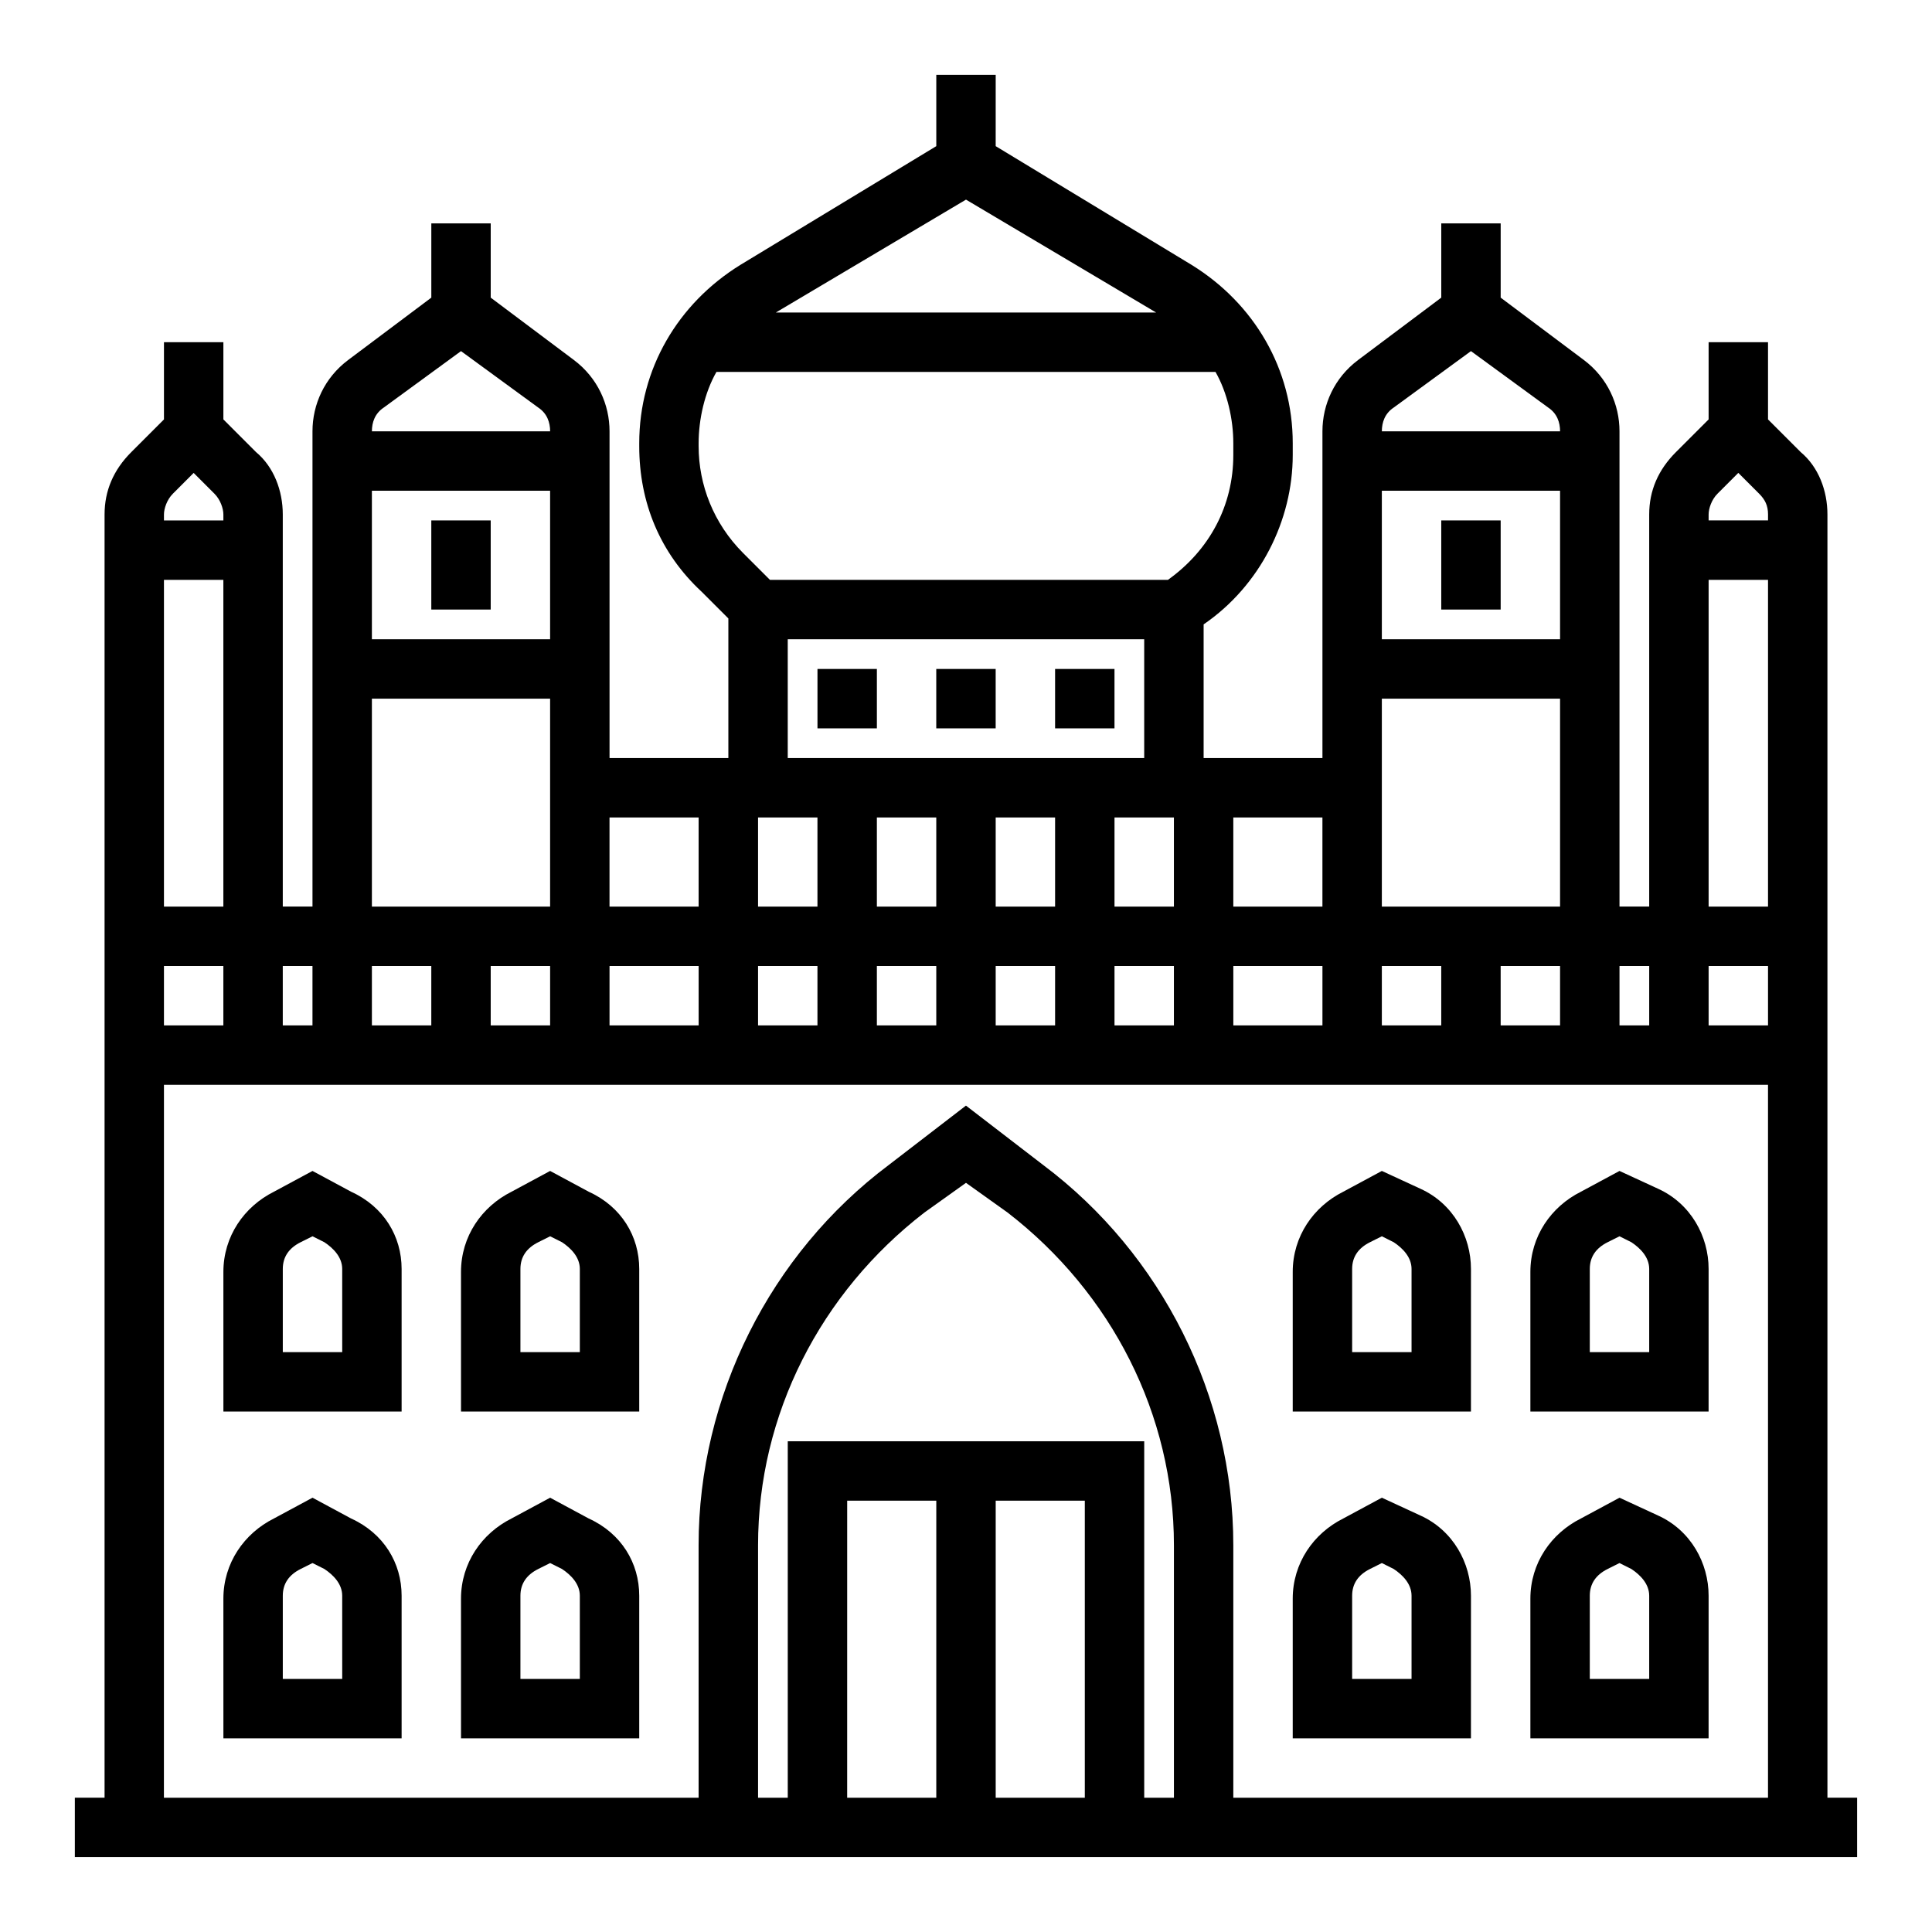
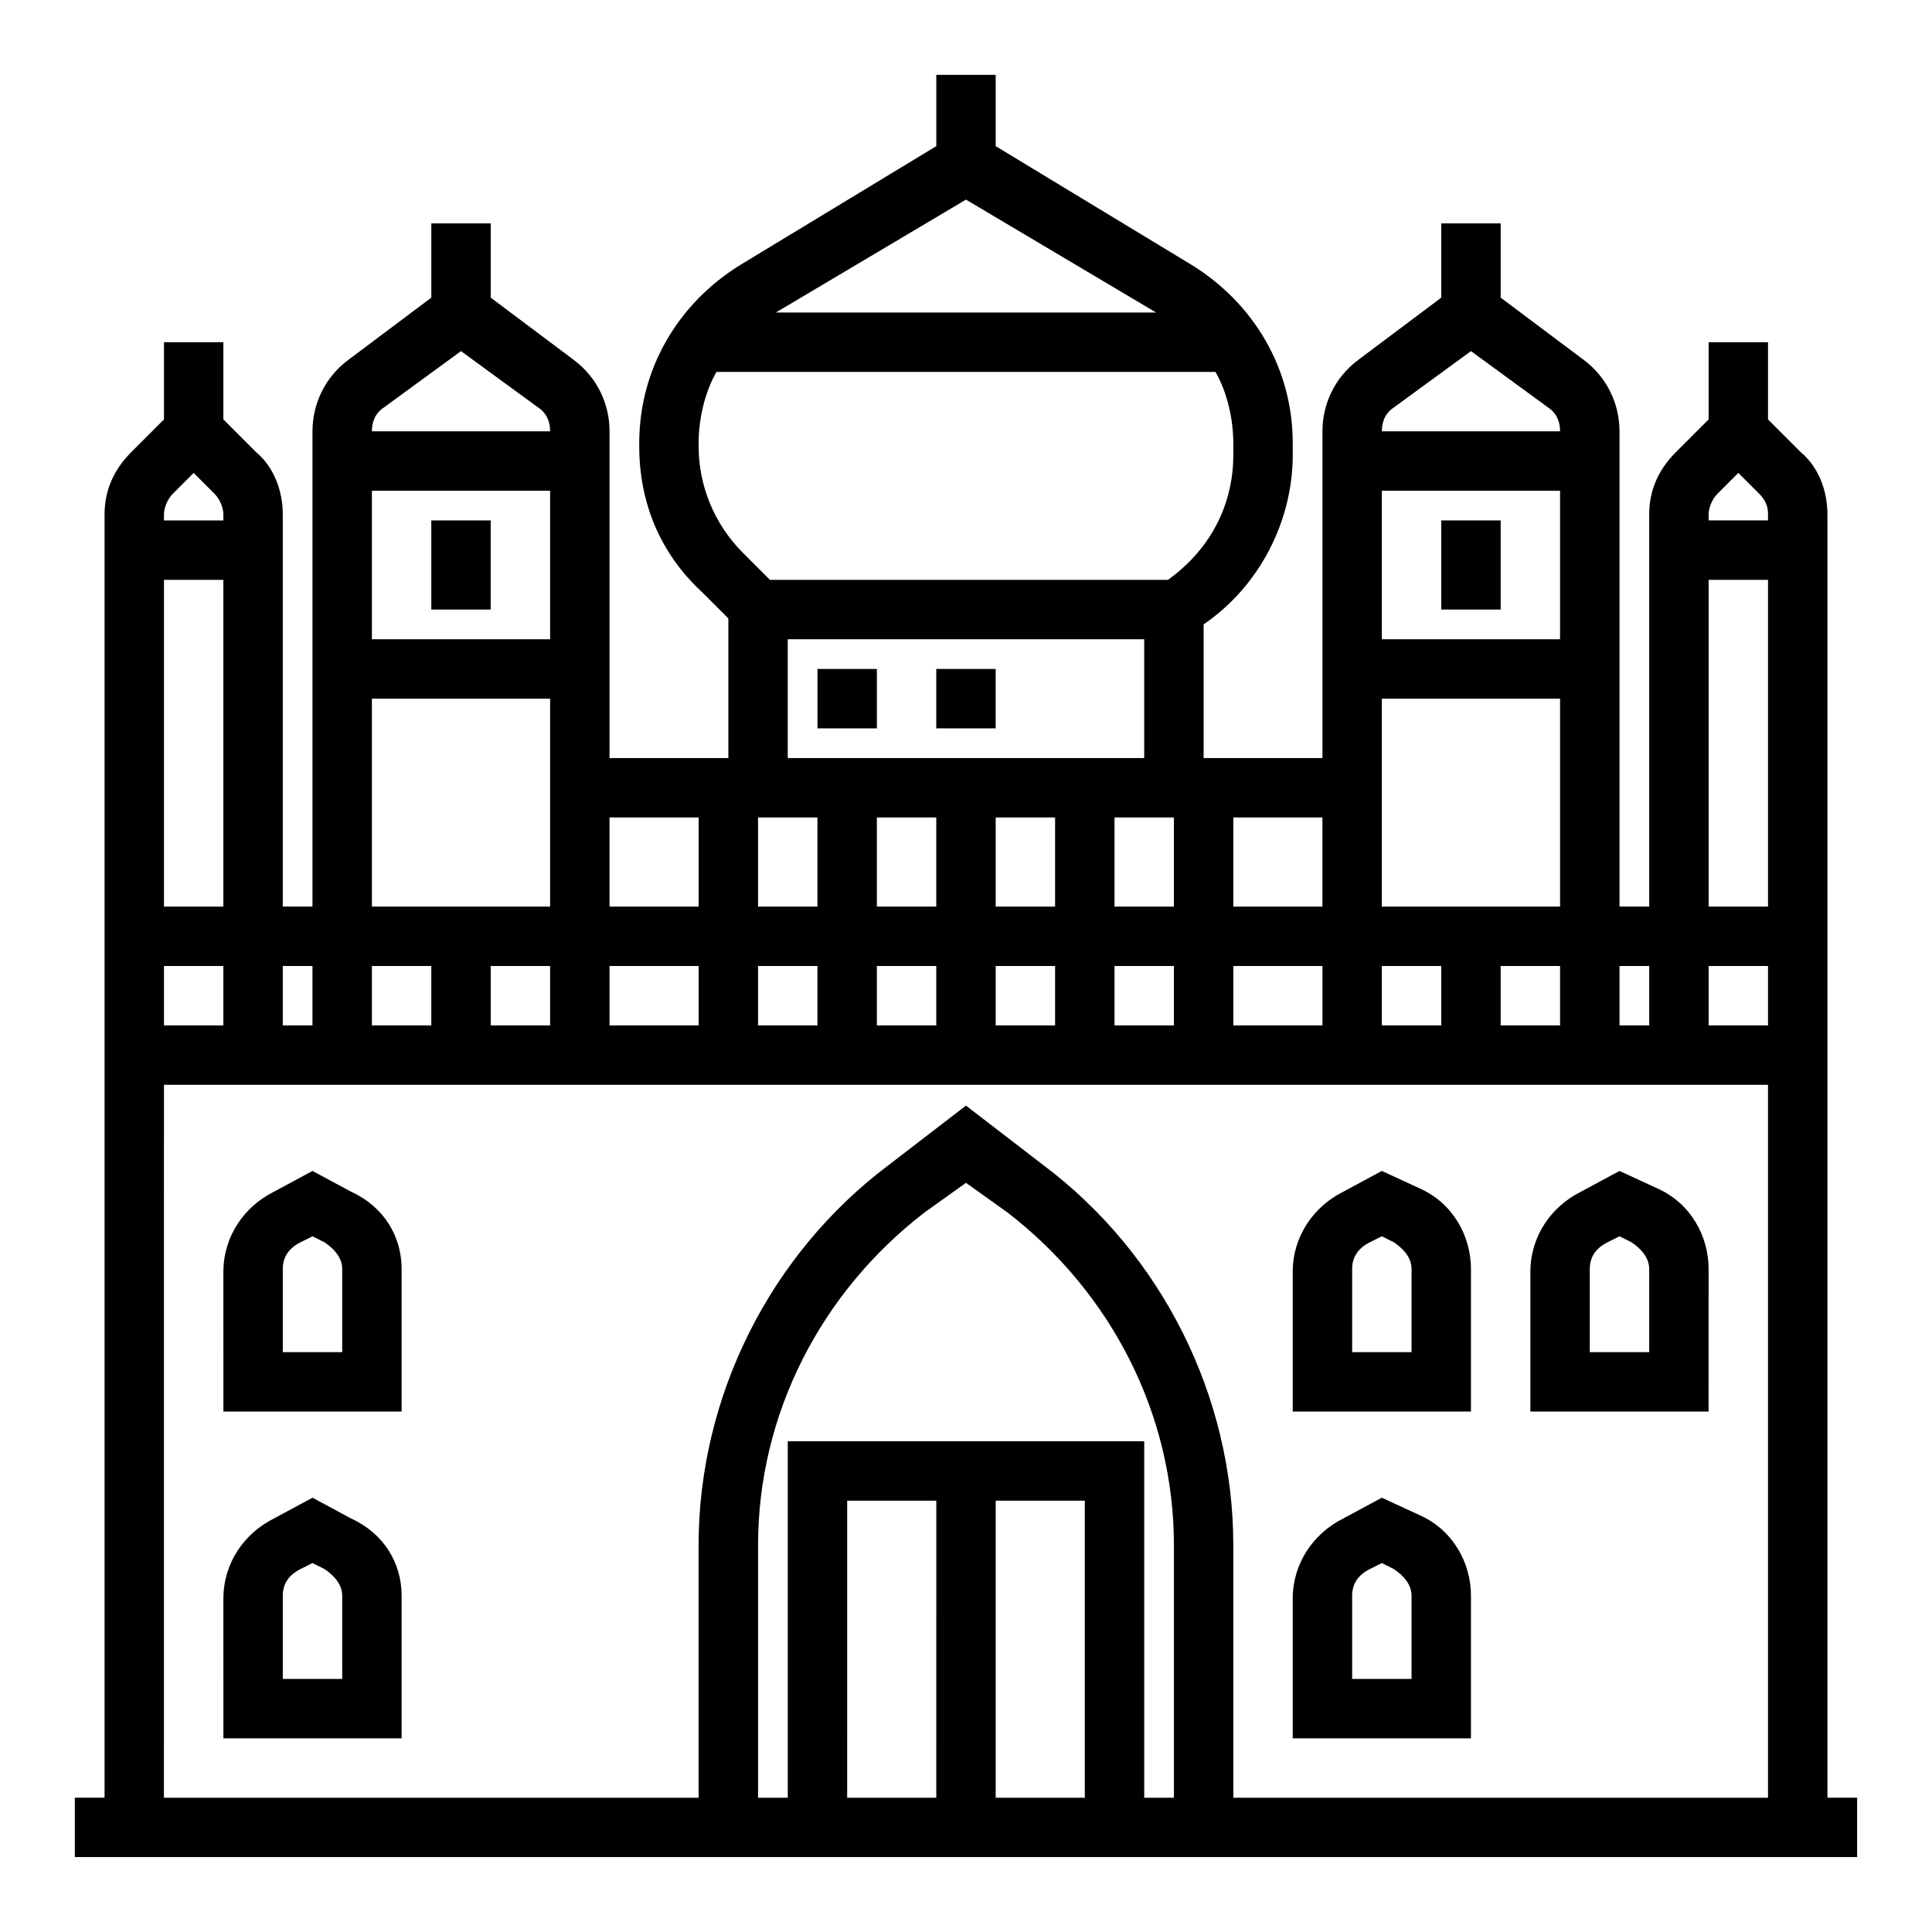
<svg xmlns="http://www.w3.org/2000/svg" fill="#000000" width="800px" height="800px" version="1.1" viewBox="144 144 512 512">
  <g>
    <path d="m237.05 459.82-10.234-5.508-10.234 5.512c-7.871 3.938-13.383 11.809-13.383 21.254l0.004 36.996h47.23v-37.785c0-8.66-4.723-16.531-13.383-20.469zm-2.359 42.512h-15.746v-22.043c0-3.148 1.574-5.512 4.723-7.086l3.148-1.574 3.148 1.574c2.363 1.574 4.723 3.938 4.723 7.086z" />
-     <path d="m300.02 459.82-10.234-5.508-10.234 5.512c-7.871 3.938-13.383 11.809-13.383 21.254l0.004 36.996h47.23v-37.785c0-8.66-4.723-16.531-13.383-20.469zm-2.359 42.512h-15.742v-22.043c0-3.148 1.574-5.512 4.723-7.086l3.148-1.574 3.148 1.574c2.363 1.574 4.723 3.938 4.723 7.086z" />
-     <path d="m237.05 546.42-10.234-5.512-10.234 5.512c-7.871 3.938-13.383 11.809-13.383 21.254l0.004 37h47.23v-37.785c0-8.66-4.723-16.531-13.383-20.469zm-2.359 42.508h-15.746v-22.043c0-3.148 1.574-5.512 4.723-7.086l3.148-1.574 3.148 1.574c2.363 1.574 4.723 3.938 4.723 7.086z" />
-     <path d="m300.02 546.42-10.234-5.512-10.234 5.512c-7.871 3.938-13.383 11.809-13.383 21.254l0.004 37h47.23v-37.785c0-8.66-4.723-16.531-13.383-20.469zm-2.359 42.508h-15.742v-22.043c0-3.148 1.574-5.512 4.723-7.086l3.148-1.574 3.148 1.574c2.363 1.574 4.723 3.938 4.723 7.086z" />
+     <path d="m237.05 546.42-10.234-5.512-10.234 5.512c-7.871 3.938-13.383 11.809-13.383 21.254l0.004 37h47.23v-37.785c0-8.66-4.723-16.531-13.383-20.469zm-2.359 42.508h-15.746v-22.043c0-3.148 1.574-5.512 4.723-7.086l3.148-1.574 3.148 1.574c2.363 1.574 4.723 3.938 4.723 7.086" />
    <path d="m533.82 480.29c0-8.66-4.723-17.32-13.383-21.254l-10.234-4.723-10.234 5.512c-7.871 3.938-13.383 11.809-13.383 21.254v36.996h47.23zm-15.746 22.043h-15.742v-22.043c0-3.148 1.574-5.512 4.723-7.086l3.148-1.574 3.148 1.574c2.363 1.574 4.723 3.938 4.723 7.086z" />
    <path d="m596.8 480.29c0-8.66-4.723-17.32-13.383-21.254l-10.234-4.723-10.234 5.512c-7.871 3.938-13.383 11.809-13.383 21.254v36.996h47.23zm-15.746 22.043h-15.742v-22.043c0-3.148 1.574-5.512 4.723-7.086l3.148-1.574 3.148 1.574c2.363 1.574 4.723 3.938 4.723 7.086z" />
    <path d="m533.82 566.89c0-8.66-4.723-17.32-13.383-21.254l-10.234-4.727-10.234 5.512c-7.871 3.938-13.383 11.809-13.383 21.254v37h47.23zm-15.746 22.039h-15.742v-22.043c0-3.148 1.574-5.512 4.723-7.086l3.148-1.574 3.148 1.574c2.363 1.574 4.723 3.938 4.723 7.086z" />
-     <path d="m596.8 566.89c0-8.66-4.723-17.32-13.383-21.254l-10.234-4.727-10.234 5.512c-7.871 3.938-13.383 11.809-13.383 21.254v37h47.23zm-15.746 22.039h-15.742v-22.043c0-3.148 1.574-5.512 4.723-7.086l3.148-1.574 3.148 1.574c2.363 1.574 4.723 3.938 4.723 7.086z" />
    <path d="m628.29 620.41v-340.07c0-6.297-2.363-12.594-7.086-16.531l-8.66-8.66v-20.465h-15.742v20.469l-8.66 8.66c-4.723 4.719-7.086 10.23-7.086 16.527v103.91h-7.871v-125.95c0-7.086-3.148-14.168-9.445-18.895l-22.043-16.527v-19.68h-15.742v19.68l-22.043 16.531c-6.297 4.723-9.449 11.809-9.449 18.891v86.594h-31.488v-35.426c14.957-10.234 23.617-27.551 23.617-44.871v-3.148c0-19.68-10.234-37-26.766-47.23l-51.957-31.488 0.004-18.895h-15.742v18.895l-51.957 31.488c-16.531 10.234-26.766 27.551-26.766 47.23v0.789c0 14.957 5.512 28.34 16.531 38.574l7.086 7.086v36.996h-31.488v-86.594c0-7.086-3.148-14.168-9.445-18.895l-22.043-16.527v-19.68h-15.742v19.68l-22.043 16.531c-6.301 4.723-9.449 11.809-9.449 18.891v125.95h-7.871v-103.91c0-6.297-2.363-12.594-7.086-16.531l-8.656-8.66v-20.465h-15.746v20.469l-8.66 8.66c-4.723 4.719-7.082 10.23-7.082 16.527v340.07h-7.875v15.742h472.32v-15.742zm-15.746-204.67h-15.742v-15.742h15.742zm-13.383-140.91 5.512-5.512 5.512 5.512c1.574 1.574 2.363 3.148 2.363 5.512l-0.004 1.574h-15.742v-1.574c0-1.574 0.785-3.938 2.359-5.512zm-2.359 22.832h15.742v86.594h-15.742zm-15.746 102.34v15.742h-7.871v-15.742zm-338.5 15.742v-15.742h15.742v15.742zm31.488-15.742h15.742v15.742h-15.742zm31.488 0h23.617v15.742h-23.617zm39.359 0h15.742v15.742h-15.742zm15.742-39.363v23.617h-15.742v-23.617zm94.465 0v23.617h-15.742v-23.617zm-31.488 23.617h-15.742v-23.617h15.742zm-31.488 0h-15.742v-23.617h15.742zm-15.742 15.746h15.742v15.742h-15.742zm31.488 0h15.742v15.742h-15.742zm31.488 0h15.742v15.742h-15.742zm31.488 0h23.617v15.742h-23.617zm39.359 0h15.742v15.742h-15.742zm31.488 0h15.742v15.742h-15.742zm-31.488-15.746v-55.105h47.23v55.105zm47.23-70.848h-47.23v-39.359h47.23zm-44.082-61.402 20.469-14.957 20.469 14.957c2.363 1.574 3.148 3.938 3.148 6.297h-47.23c-0.004-2.359 0.781-4.723 3.144-6.297zm-18.895 132.25h-23.617v-23.617h23.617zm-44.082-157.44h-100.76l50.383-29.914zm-121.23 35.426v-0.789c0-6.297 1.574-13.383 4.723-18.895h132.25c3.148 5.512 4.723 12.594 4.723 18.895v3.148c0 13.383-6.297 25.191-17.32 33.062l-0.781 0.004h-104.7l-7.086-7.086c-7.871-7.871-11.809-18.105-11.809-28.34zm23.617 51.168h94.465v31.488h-94.465zm-23.617 47.23v23.617h-23.617v-23.617zm-39.359-47.23h-47.23v-39.359h47.23zm-44.082-61.402 20.469-14.957 20.469 14.957c2.363 1.574 3.148 3.938 3.148 6.297h-47.23c-0.004-2.359 0.781-4.723 3.144-6.297zm-3.148 77.145h47.23v55.105h-47.23zm-15.746 70.852v15.742h-7.871v-15.742zm-39.359 15.742v-15.742h15.742v15.742zm2.363-140.91 5.508-5.508 5.512 5.512c1.574 1.57 2.363 3.934 2.363 5.508v1.574h-15.746v-1.574c0-1.574 0.789-3.938 2.363-5.512zm-2.363 22.832h15.742v86.594l-15.742-0.004zm0 133.82h425.09v188.93l-141.7-0.004v-66.914c0-39.359-18.895-77.145-50.383-100.76l-20.469-15.742-20.469 15.742c-31.488 23.617-50.383 61.402-50.383 100.76l0.004 66.914h-141.7zm220.42 110.21h23.617v78.719h-23.617zm-15.746 78.719h-23.617l0.004-78.719h23.617zm-39.359-94.465v94.465h-7.871v-66.914c0-34.637 16.531-66.914 44.082-88.168l11.02-7.871 11.02 7.871c27.555 21.258 44.086 53.535 44.086 88.172v66.91h-7.871v-94.465z" />
    <path d="m258.3 281.92h15.742v23.617h-15.742z" />
    <path d="m525.95 281.92h15.742v23.617h-15.742z" />
    <path d="m360.64 321.28h15.742v15.742h-15.742z" />
    <path d="m392.12 321.28h15.742v15.742h-15.742z" />
-     <path d="m423.61 321.28h15.742v15.742h-15.742z" />
  </g>
</svg>